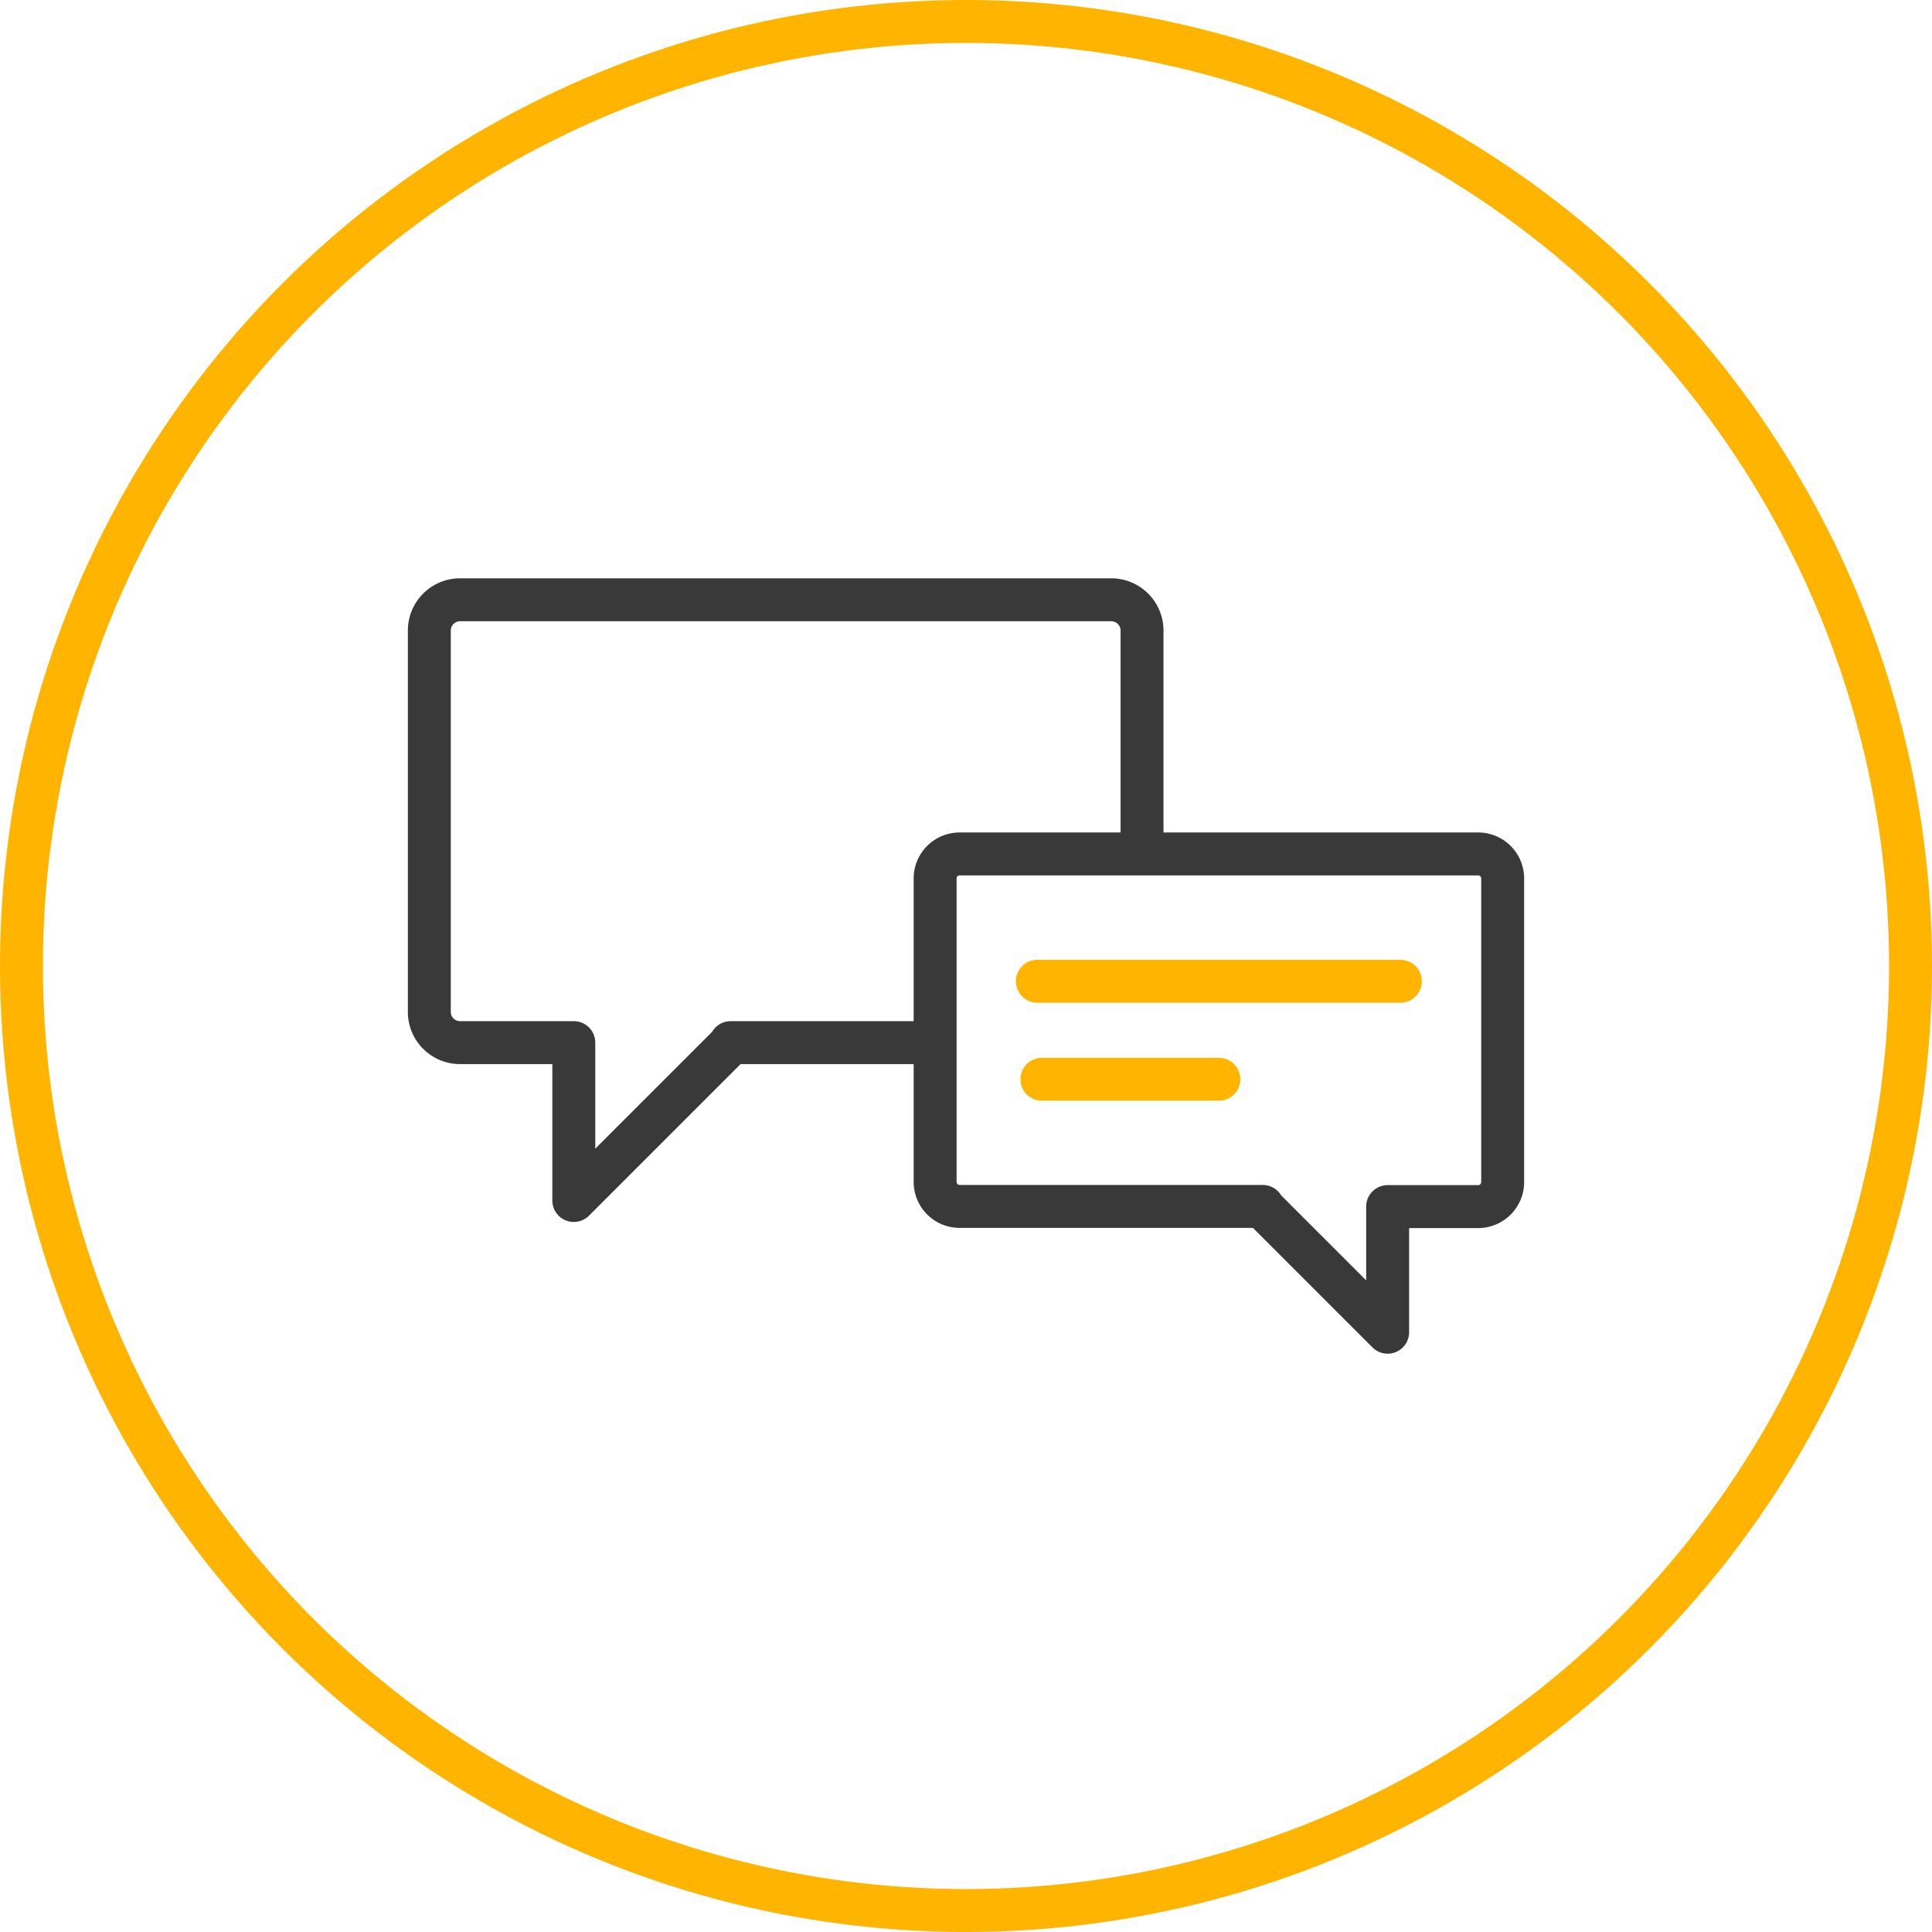
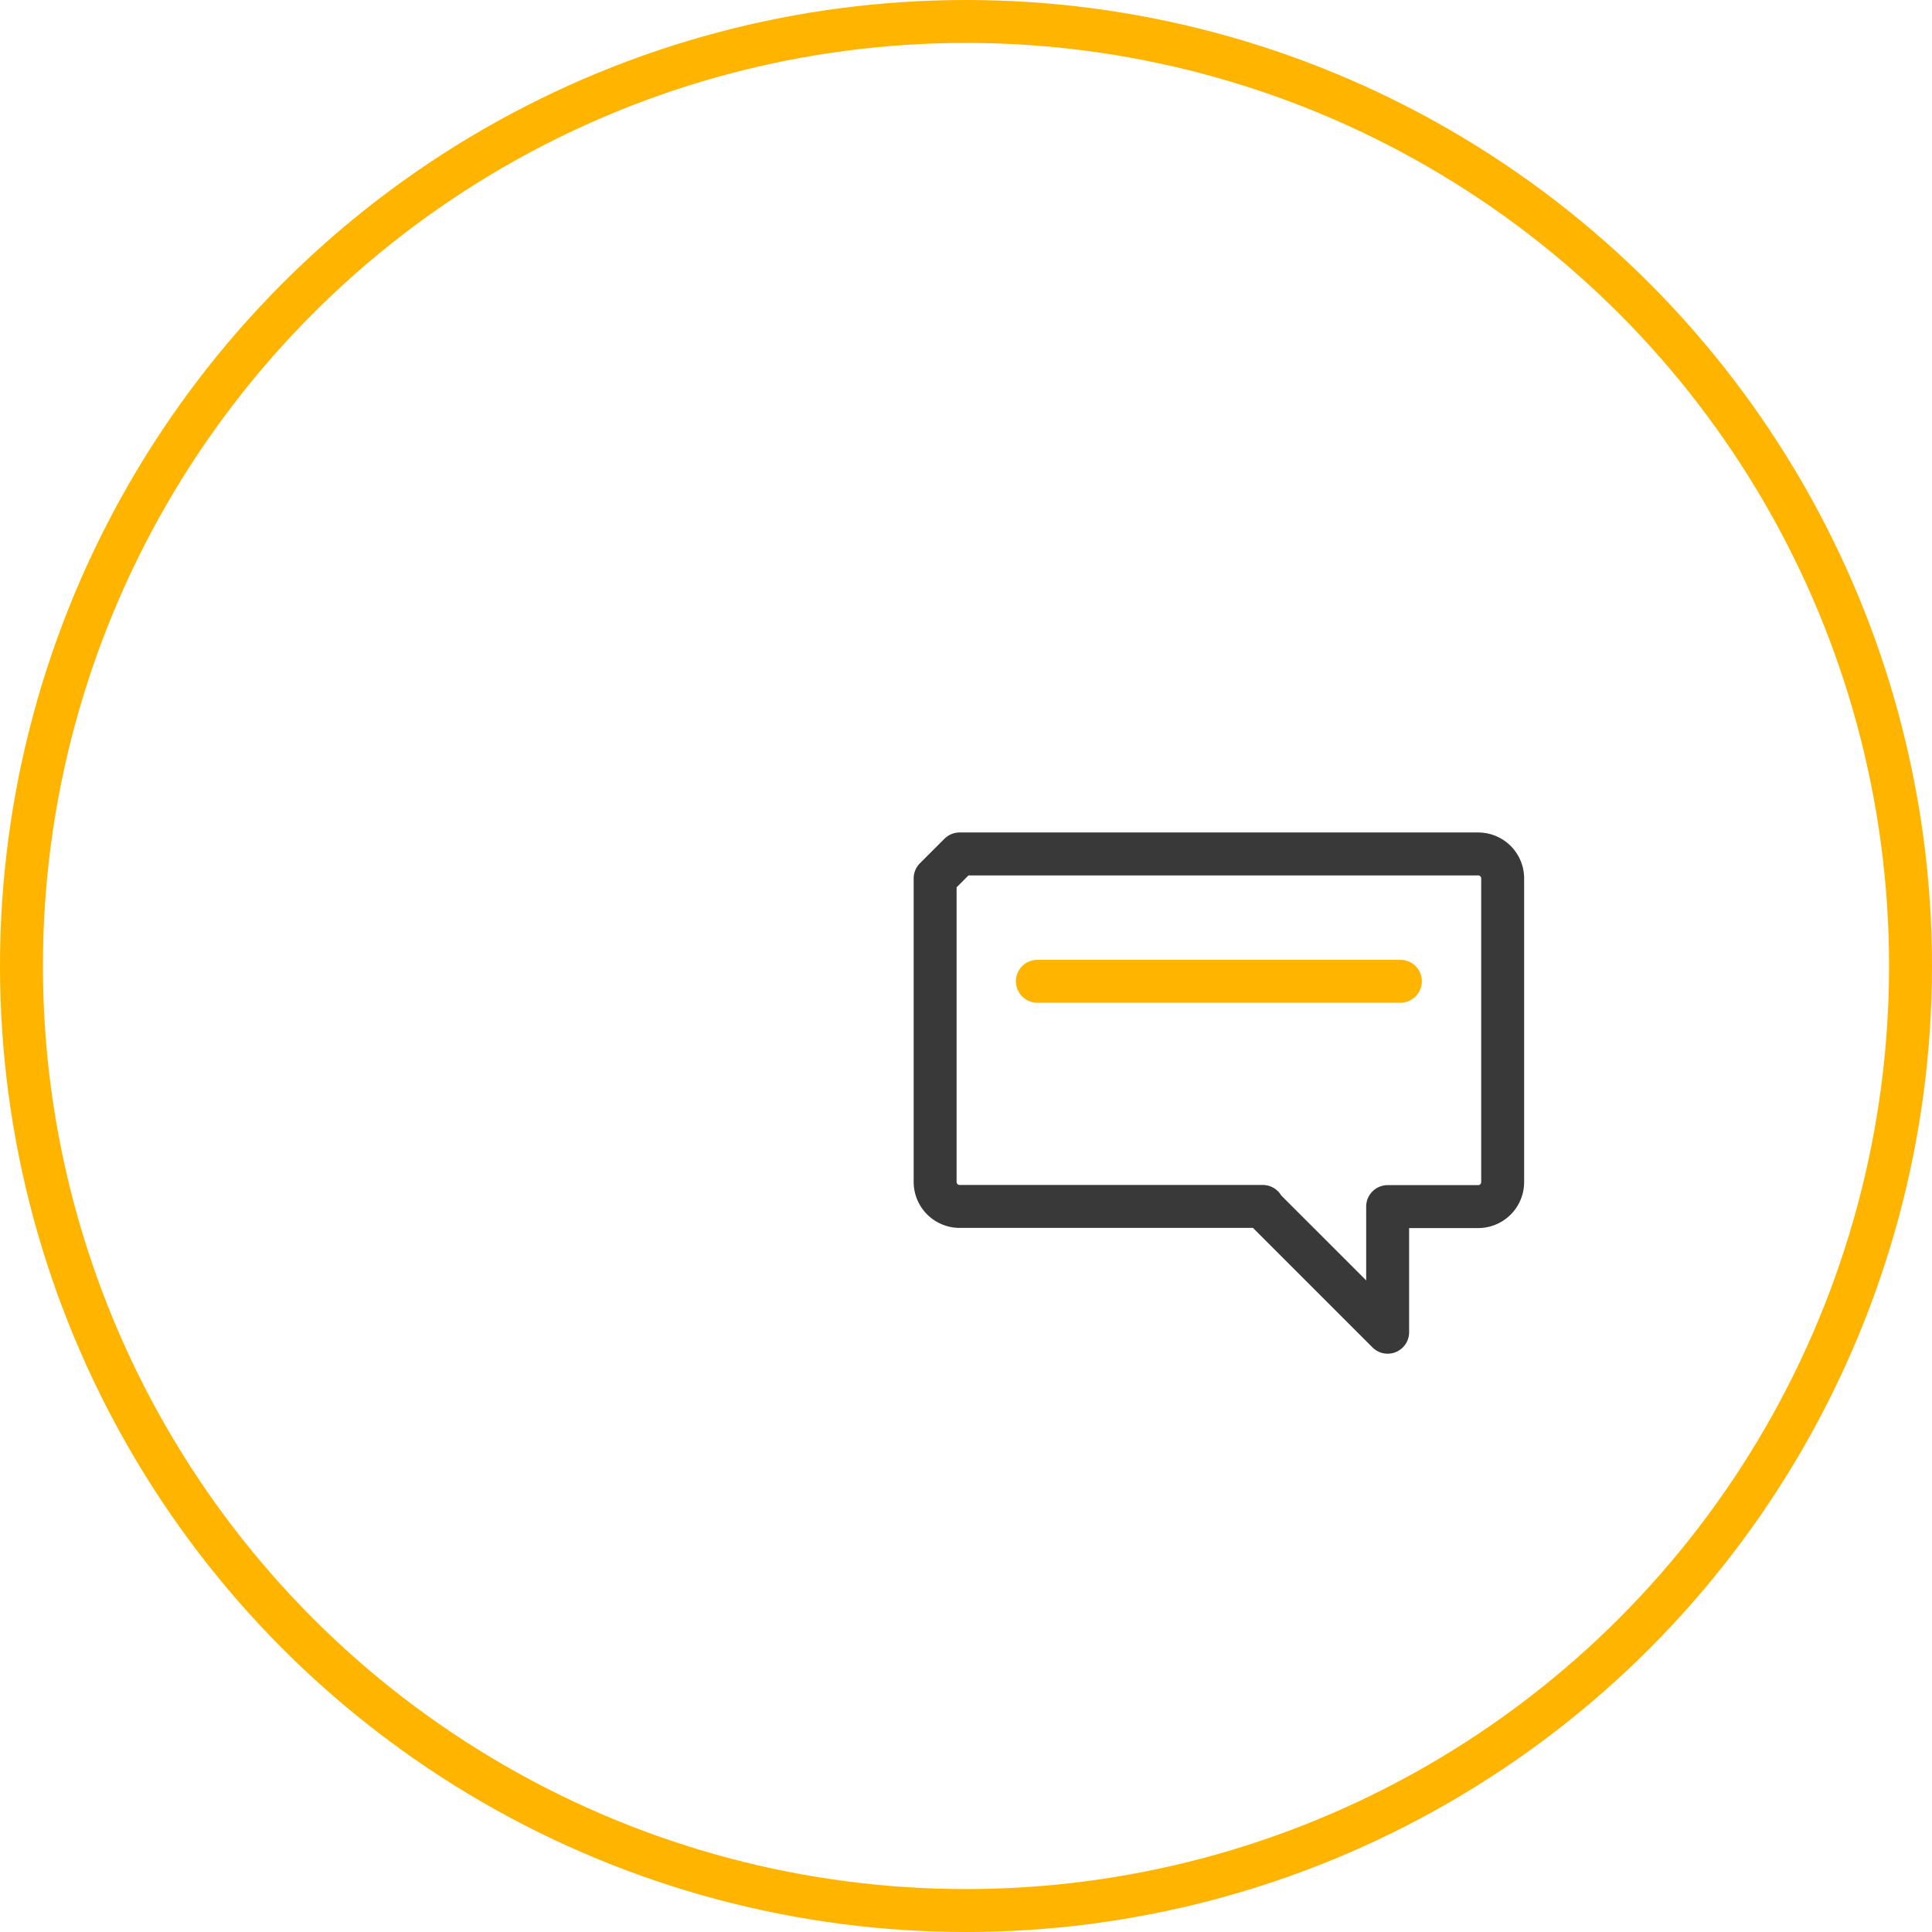
<svg xmlns="http://www.w3.org/2000/svg" id="Group_1584" data-name="Group 1584" width="45" height="45" viewBox="0 0 45 45">
  <defs>
    <clipPath id="clip-path">
      <rect id="Rectangle_677" data-name="Rectangle 677" width="45" height="45" fill="none" />
    </clipPath>
  </defs>
  <g id="Group_1583" data-name="Group 1583" clip-path="url(#clip-path)">
    <circle id="Ellipse_112" data-name="Ellipse 112" cx="22" cy="22" r="22" transform="translate(0.5 0.5)" fill="none" stroke="#ffb500" stroke-width="1" />
-     <path id="Path_1087" data-name="Path 1087" d="M26.6,19.829V14.687a.717.717,0,0,0-.716-.717H10.716a.716.716,0,0,0-.716.717v8.882a.715.715,0,0,0,.716.716h2.649v3.677l3.654-3.654v-.023h4.645" fill="none" stroke="#393939" stroke-linecap="round" stroke-linejoin="round" stroke-width="1" />
-     <path id="Path_1088" data-name="Path 1088" d="M22.351,19.89H34.43a.57.57,0,0,1,.57.57v7.073a.571.571,0,0,1-.57.571H32.321V31.03l-2.909-2.909V28.1H22.351a.571.571,0,0,1-.57-.571V20.46A.57.57,0,0,1,22.351,19.89Z" fill="none" stroke="#393939" stroke-linecap="round" stroke-linejoin="round" stroke-width="1" />
+     <path id="Path_1088" data-name="Path 1088" d="M22.351,19.89H34.43a.57.57,0,0,1,.57.57v7.073a.571.571,0,0,1-.57.571H32.321V31.03l-2.909-2.909V28.1H22.351a.571.571,0,0,1-.57-.571V20.46Z" fill="none" stroke="#393939" stroke-linecap="round" stroke-linejoin="round" stroke-width="1" />
    <line id="Line_354" data-name="Line 354" x2="8.456" transform="translate(24.162 22.856)" fill="none" stroke="#ffb500" stroke-linecap="round" stroke-linejoin="round" stroke-width="1" />
-     <line id="Line_355" data-name="Line 355" x2="4.122" transform="translate(24.268 25.138)" fill="none" stroke="#ffb500" stroke-linecap="round" stroke-linejoin="round" stroke-width="1" />
  </g>
</svg>